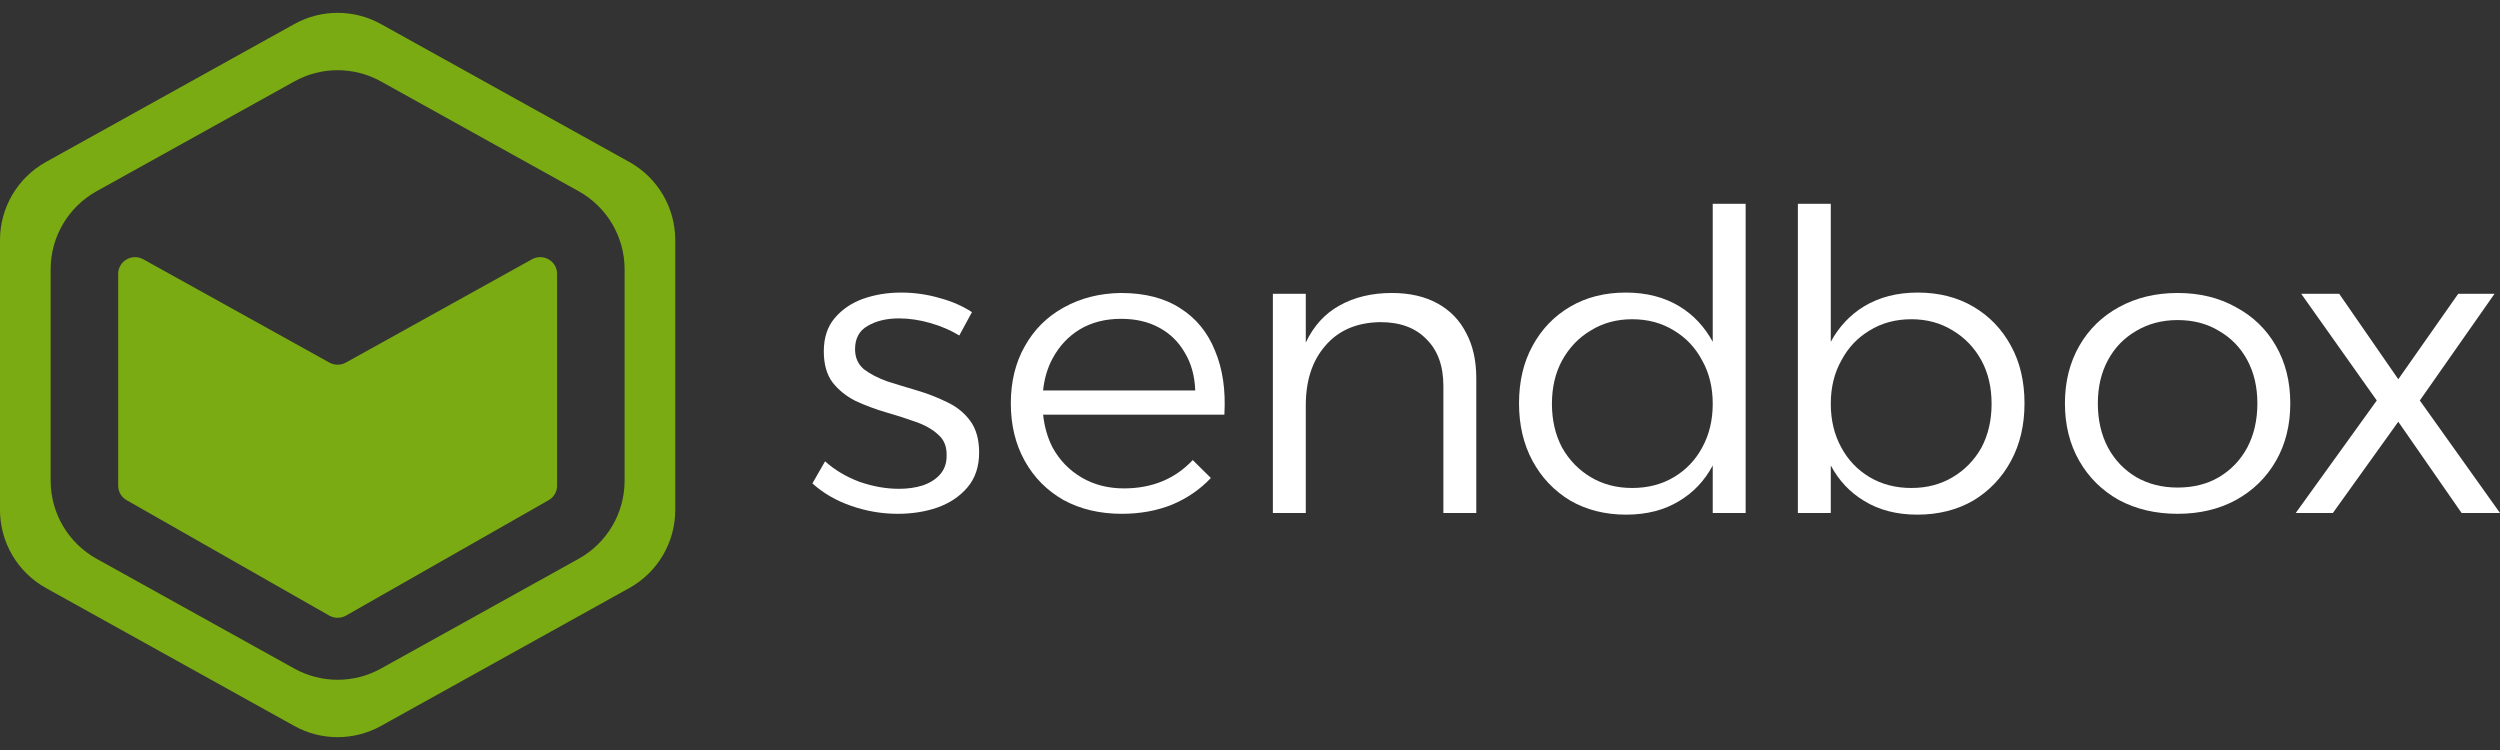
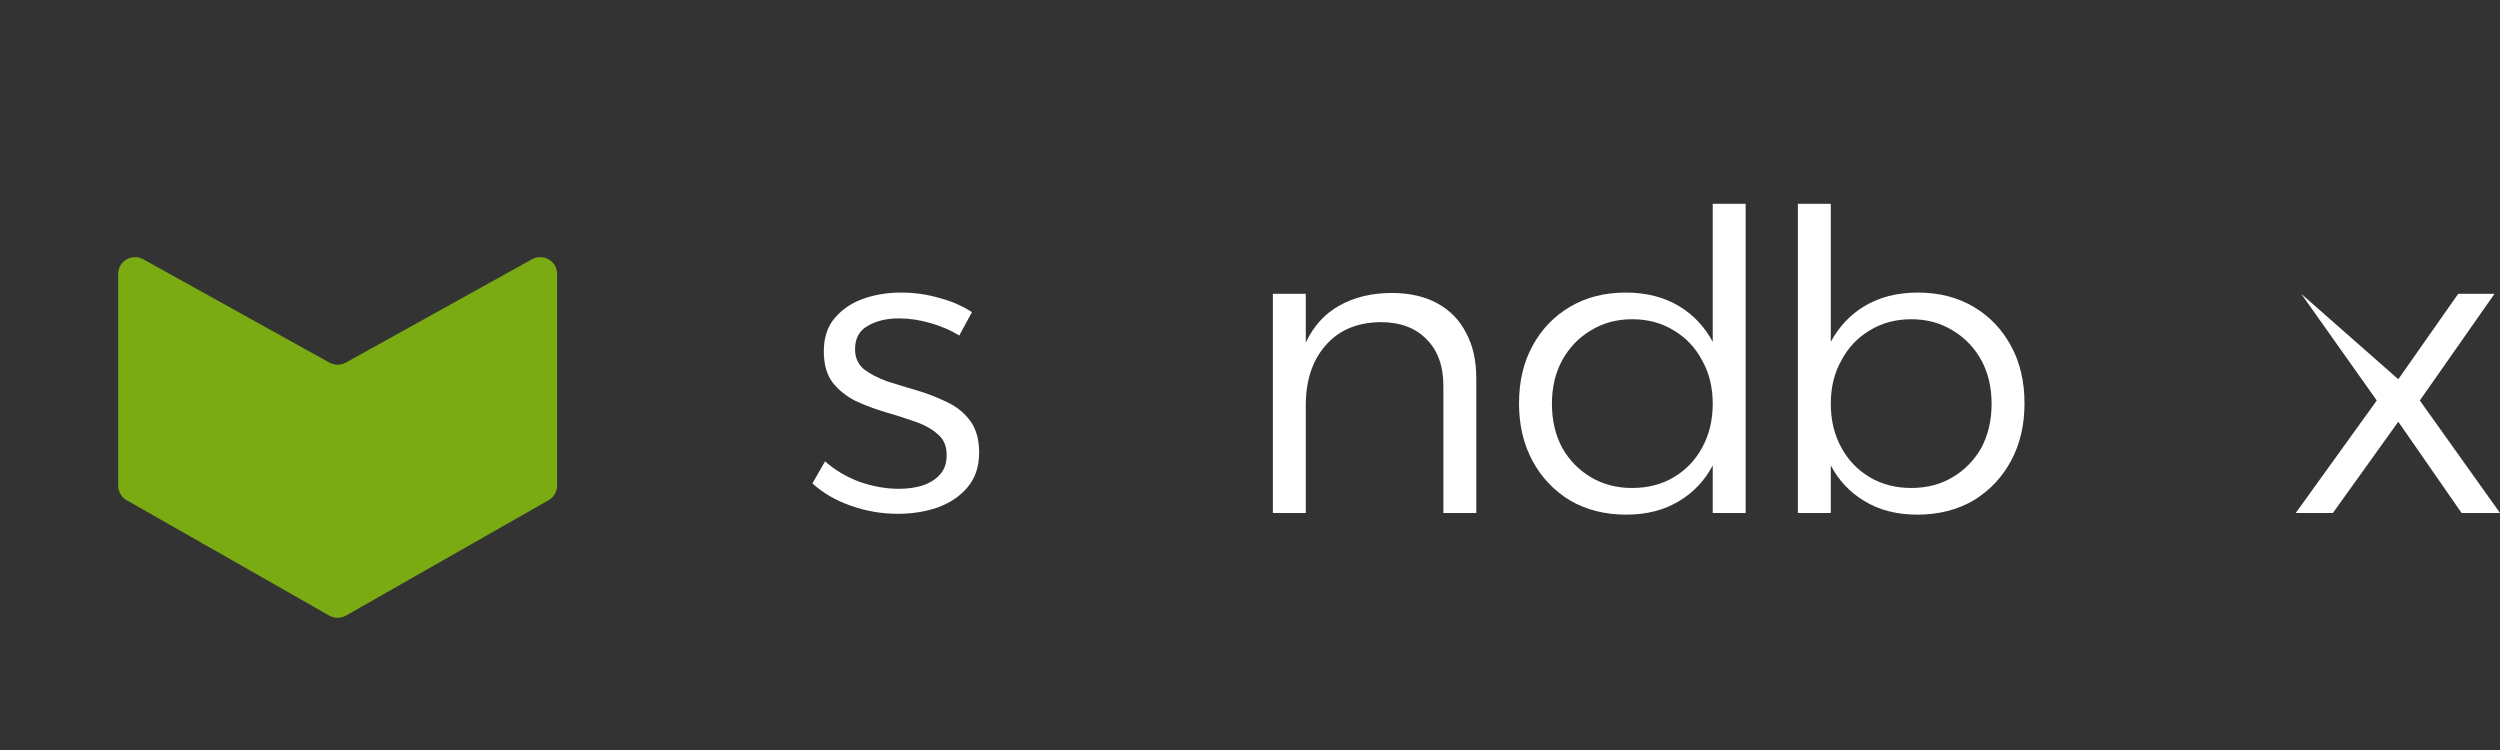
<svg xmlns="http://www.w3.org/2000/svg" width="140" height="42" viewBox="0 0 140 42" fill="none">
  <rect x="0" y="0" width="140" height="42" fill="#333333" stroke="none" />
-   <path d="M128.868 16.453H130.995L134.304 21.237L137.66 16.453H139.693L135.51 22.427L140 28.727H137.849L134.304 23.617L130.641 28.727H128.561L133.099 22.427L128.868 16.453Z" fill="white" />
-   <path d="M121.946 16.407C123.175 16.407 124.262 16.671 125.208 17.2C126.169 17.713 126.917 18.437 127.453 19.37C127.989 20.303 128.256 21.377 128.256 22.59C128.256 23.803 127.989 24.877 127.453 25.81C126.917 26.744 126.169 27.475 125.208 28.003C124.262 28.517 123.175 28.773 121.946 28.773C120.717 28.773 119.622 28.517 118.661 28.003C117.716 27.475 116.975 26.744 116.439 25.81C115.904 24.877 115.636 23.803 115.636 22.59C115.636 21.377 115.904 20.303 116.439 19.37C116.975 18.437 117.716 17.713 118.661 17.2C119.622 16.671 120.717 16.407 121.946 16.407ZM121.946 17.924C121.08 17.924 120.308 18.126 119.63 18.53C118.953 18.919 118.425 19.463 118.047 20.163C117.668 20.863 117.479 21.672 117.479 22.59C117.479 23.523 117.668 24.348 118.047 25.064C118.425 25.764 118.953 26.316 119.63 26.72C120.308 27.109 121.08 27.303 121.946 27.303C122.829 27.303 123.601 27.109 124.262 26.72C124.94 26.316 125.468 25.764 125.846 25.064C126.224 24.348 126.413 23.523 126.413 22.59C126.413 21.672 126.224 20.863 125.846 20.163C125.468 19.463 124.94 18.919 124.262 18.53C123.601 18.126 122.829 17.924 121.946 17.924Z" fill="white" />
+   <path d="M128.868 16.453L134.304 21.237L137.66 16.453H139.693L135.51 22.427L140 28.727H137.849L134.304 23.617L130.641 28.727H128.561L133.099 22.427L128.868 16.453Z" fill="white" />
  <path fill-rule="evenodd" clip-rule="evenodd" d="M91.044 16.384C92.195 16.384 93.195 16.64 94.046 17.154C94.832 17.628 95.463 18.308 95.913 19.141V11.414H97.756V28.727H95.913V26.065C95.462 26.915 94.843 27.569 94.046 28.05C93.211 28.564 92.218 28.82 91.068 28.82C89.886 28.82 88.838 28.556 87.925 28.027C87.027 27.482 86.326 26.744 85.821 25.81C85.317 24.877 85.065 23.803 85.065 22.59C85.065 21.361 85.317 20.288 85.821 19.37C86.326 18.437 87.027 17.706 87.925 17.177C88.823 16.648 89.863 16.384 91.044 16.384ZM89.083 18.507C89.76 18.087 90.532 17.877 91.399 17.877C92.281 17.877 93.061 18.087 93.739 18.507C94.416 18.911 94.944 19.471 95.322 20.187C95.716 20.887 95.913 21.696 95.913 22.613C95.913 23.531 95.716 24.348 95.322 25.064C94.944 25.764 94.416 26.316 93.739 26.72C93.061 27.125 92.281 27.327 91.399 27.327C90.532 27.327 89.76 27.125 89.083 26.72C88.405 26.316 87.87 25.764 87.476 25.064C87.097 24.348 86.908 23.531 86.908 22.613C86.908 21.696 87.097 20.887 87.476 20.187C87.87 19.471 88.405 18.911 89.083 18.507Z" fill="white" />
  <path d="M80.829 21.61C80.829 20.49 80.513 19.619 79.883 18.997C79.269 18.359 78.41 18.04 77.307 18.04C75.984 18.056 74.952 18.499 74.211 19.37C73.471 20.226 73.124 21.338 73.124 22.707V28.727H71.281V16.453H73.124V19.183C73.565 18.25 74.195 17.558 75.015 17.107C75.85 16.64 76.827 16.407 77.945 16.407C78.938 16.407 79.789 16.601 80.498 16.99C81.207 17.379 81.743 17.931 82.105 18.647C82.483 19.347 82.672 20.195 82.672 21.19V28.727H80.829V21.61Z" fill="white" />
-   <path fill-rule="evenodd" clip-rule="evenodd" d="M58.946 25.064C59.34 25.779 59.884 26.339 60.577 26.744C61.27 27.148 62.058 27.35 62.94 27.35C64.516 27.35 65.8 26.821 66.793 25.764L67.809 26.767C67.21 27.405 66.485 27.902 65.635 28.26C64.784 28.602 63.846 28.773 62.822 28.773C61.593 28.773 60.506 28.517 59.561 28.003C58.631 27.475 57.906 26.744 57.386 25.81C56.866 24.877 56.606 23.803 56.606 22.59C56.606 21.377 56.866 20.311 57.386 19.393C57.906 18.46 58.631 17.737 59.561 17.224C60.506 16.695 61.577 16.422 62.775 16.407C64.114 16.407 65.225 16.695 66.107 17.27C66.99 17.83 67.635 18.623 68.045 19.65C68.471 20.661 68.644 21.851 68.565 23.22H58.414C58.486 23.896 58.664 24.517 58.946 25.064ZM66.344 19.744C66.706 20.335 66.903 21.042 66.934 21.867H58.412C58.481 21.203 58.66 20.6 58.946 20.07C59.324 19.37 59.836 18.826 60.482 18.437C61.144 18.048 61.908 17.854 62.775 17.854C63.594 17.854 64.303 18.017 64.902 18.343C65.516 18.67 65.997 19.137 66.344 19.744Z" fill="white" />
  <path d="M53.72 18.787C53.232 18.491 52.688 18.258 52.089 18.087C51.491 17.916 50.908 17.83 50.34 17.83C49.647 17.83 49.064 17.97 48.592 18.25C48.119 18.515 47.883 18.95 47.883 19.557C47.883 20.023 48.048 20.397 48.379 20.677C48.725 20.941 49.159 21.167 49.679 21.354C50.214 21.525 50.774 21.696 51.357 21.867C51.94 22.038 52.499 22.256 53.035 22.52C53.57 22.769 54.004 23.119 54.334 23.57C54.665 24.021 54.831 24.612 54.831 25.343C54.831 26.137 54.61 26.79 54.169 27.303C53.744 27.801 53.184 28.175 52.491 28.424C51.814 28.657 51.073 28.773 50.27 28.773C49.387 28.773 48.521 28.626 47.67 28.33C46.819 28.035 46.094 27.615 45.495 27.07L46.204 25.834C46.74 26.316 47.378 26.697 48.119 26.977C48.875 27.241 49.616 27.373 50.34 27.373C50.829 27.373 51.27 27.311 51.664 27.187C52.074 27.047 52.397 26.845 52.633 26.58C52.885 26.3 53.011 25.95 53.011 25.53C53.027 25.017 52.869 24.62 52.538 24.34C52.223 24.045 51.798 23.803 51.262 23.617C50.742 23.43 50.183 23.251 49.584 23.08C49.001 22.909 48.442 22.699 47.906 22.45C47.386 22.186 46.961 21.843 46.63 21.424C46.299 20.988 46.133 20.405 46.133 19.674C46.133 18.911 46.338 18.289 46.748 17.807C47.158 17.325 47.685 16.967 48.331 16.733C48.993 16.5 49.702 16.384 50.459 16.384C51.199 16.384 51.916 16.485 52.609 16.687C53.303 16.873 53.909 17.138 54.429 17.48L53.72 18.787Z" fill="white" />
  <path fill-rule="evenodd" clip-rule="evenodd" d="M107.393 16.384C106.243 16.384 105.242 16.64 104.391 17.154C103.605 17.628 102.974 18.308 102.524 19.141V11.414H100.681V28.727H102.524V26.065C102.976 26.915 103.594 27.569 104.391 28.05C105.226 28.564 106.219 28.82 107.369 28.82C108.551 28.82 109.599 28.556 110.513 28.027C111.411 27.482 112.112 26.744 112.616 25.81C113.12 24.877 113.372 23.803 113.372 22.59C113.372 21.361 113.12 20.288 112.616 19.37C112.112 18.437 111.411 17.706 110.513 17.177C109.614 16.648 108.575 16.384 107.393 16.384ZM109.354 18.507C108.677 18.087 107.905 17.877 107.038 17.877C106.156 17.877 105.376 18.087 104.699 18.507C104.021 18.911 103.493 19.471 103.115 20.187C102.721 20.887 102.524 21.696 102.524 22.613C102.524 23.531 102.721 24.348 103.115 25.064C103.493 25.764 104.021 26.316 104.699 26.72C105.376 27.125 106.156 27.327 107.038 27.327C107.905 27.327 108.677 27.125 109.354 26.72C110.032 26.316 110.568 25.764 110.962 25.064C111.34 24.348 111.529 23.531 111.529 22.613C111.529 21.696 111.34 20.887 110.962 20.187C110.568 19.471 110.032 18.911 109.354 18.507Z" fill="white" />
-   <path d="M35.242 9.071C36.83 9.953 37.814 11.626 37.814 13.443V28.557C37.814 30.374 36.83 32.047 35.242 32.929L21.335 40.652C19.825 41.49 17.989 41.49 16.48 40.652L2.572 32.929C0.985 32.047 0 30.374 0 28.557V13.443C0 11.626 0.985 9.953 2.572 9.071L16.48 1.348C17.989 0.51 19.825 0.51 21.335 1.348L35.242 9.071ZM5.409 10.709C3.821 11.591 2.836 13.264 2.836 15.08V26.919C2.836 28.736 3.821 30.409 5.409 31.291L16.48 37.439C17.989 38.277 19.825 38.277 21.335 37.439L32.406 31.291C33.993 30.409 34.978 28.736 34.978 26.919V15.08C34.978 13.264 33.993 11.591 32.406 10.709L21.335 4.561C19.825 3.722 17.989 3.722 16.48 4.561L5.409 10.709Z" fill="#7BAB13" />
  <path d="M18.444 20.303C18.732 20.463 19.083 20.463 19.37 20.303L29.788 14.521C30.418 14.172 31.197 14.621 31.197 15.335V27.201C31.197 27.534 31.017 27.843 30.724 28.009L19.38 34.471C19.087 34.637 18.727 34.637 18.435 34.471L7.09 28.009C6.798 27.843 6.618 27.534 6.618 27.201V15.335C6.618 14.621 7.396 14.172 8.026 14.521L18.444 20.303Z" fill="#7BAB13" />
</svg>